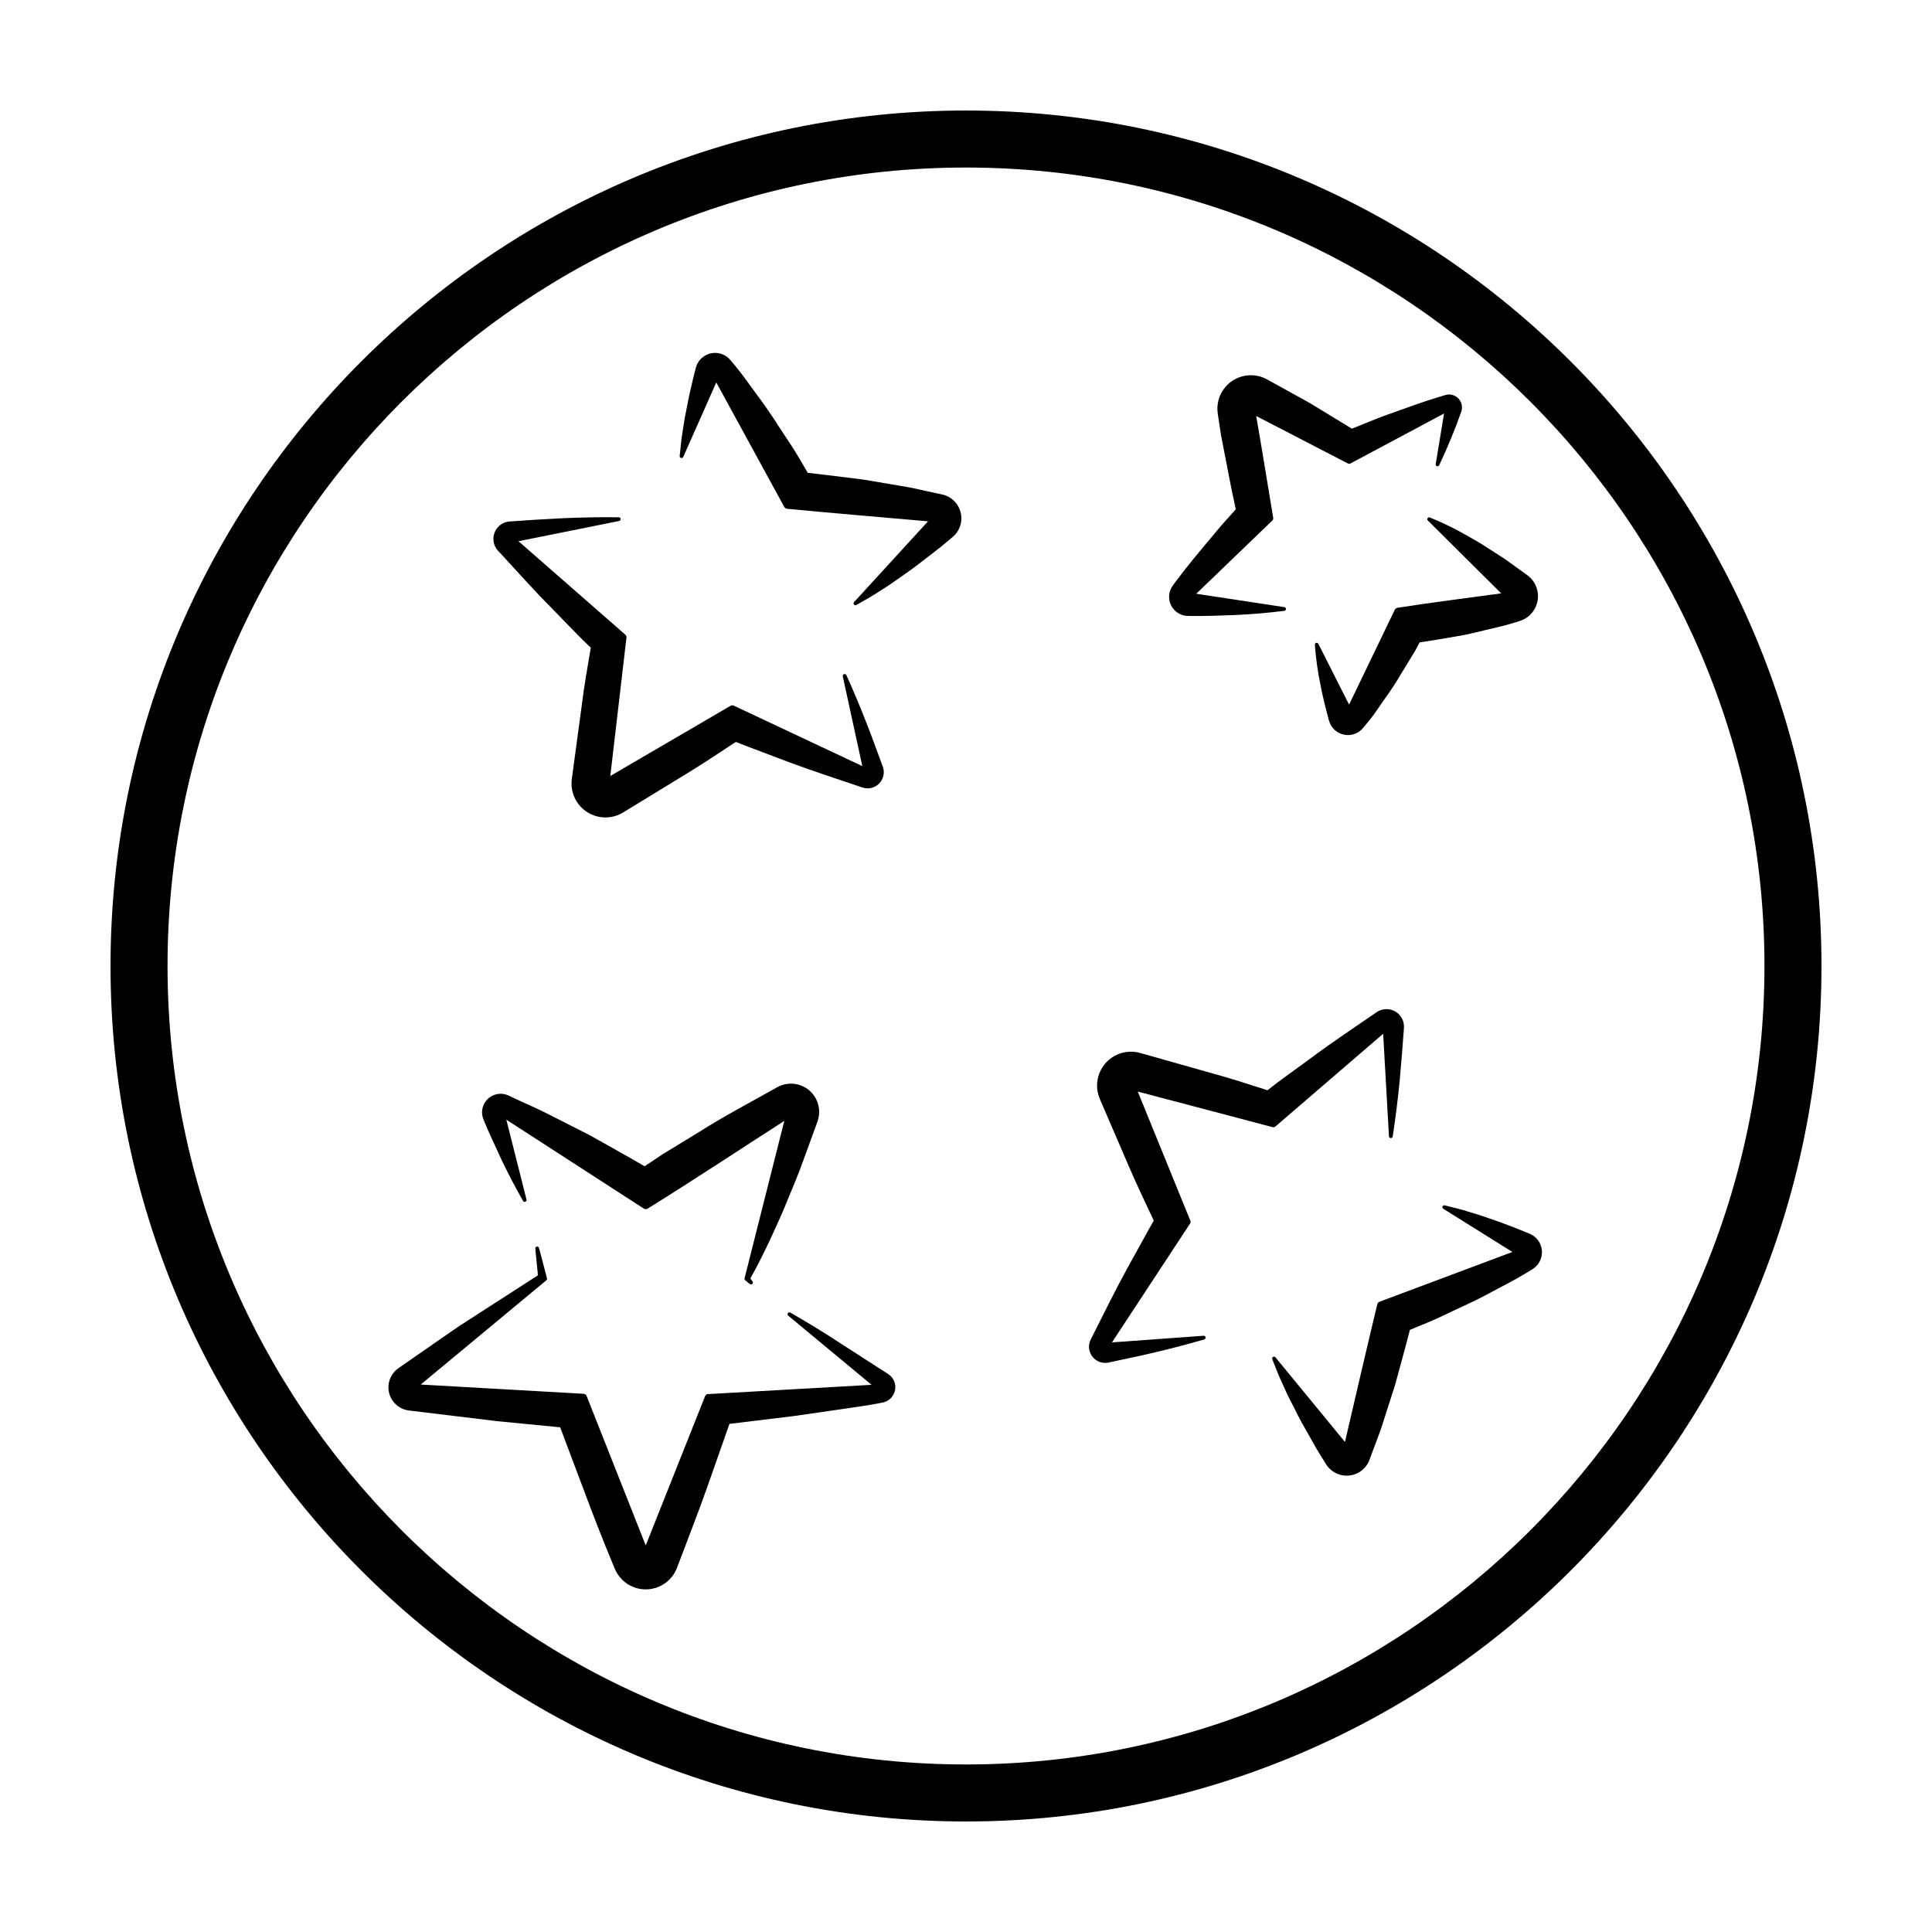
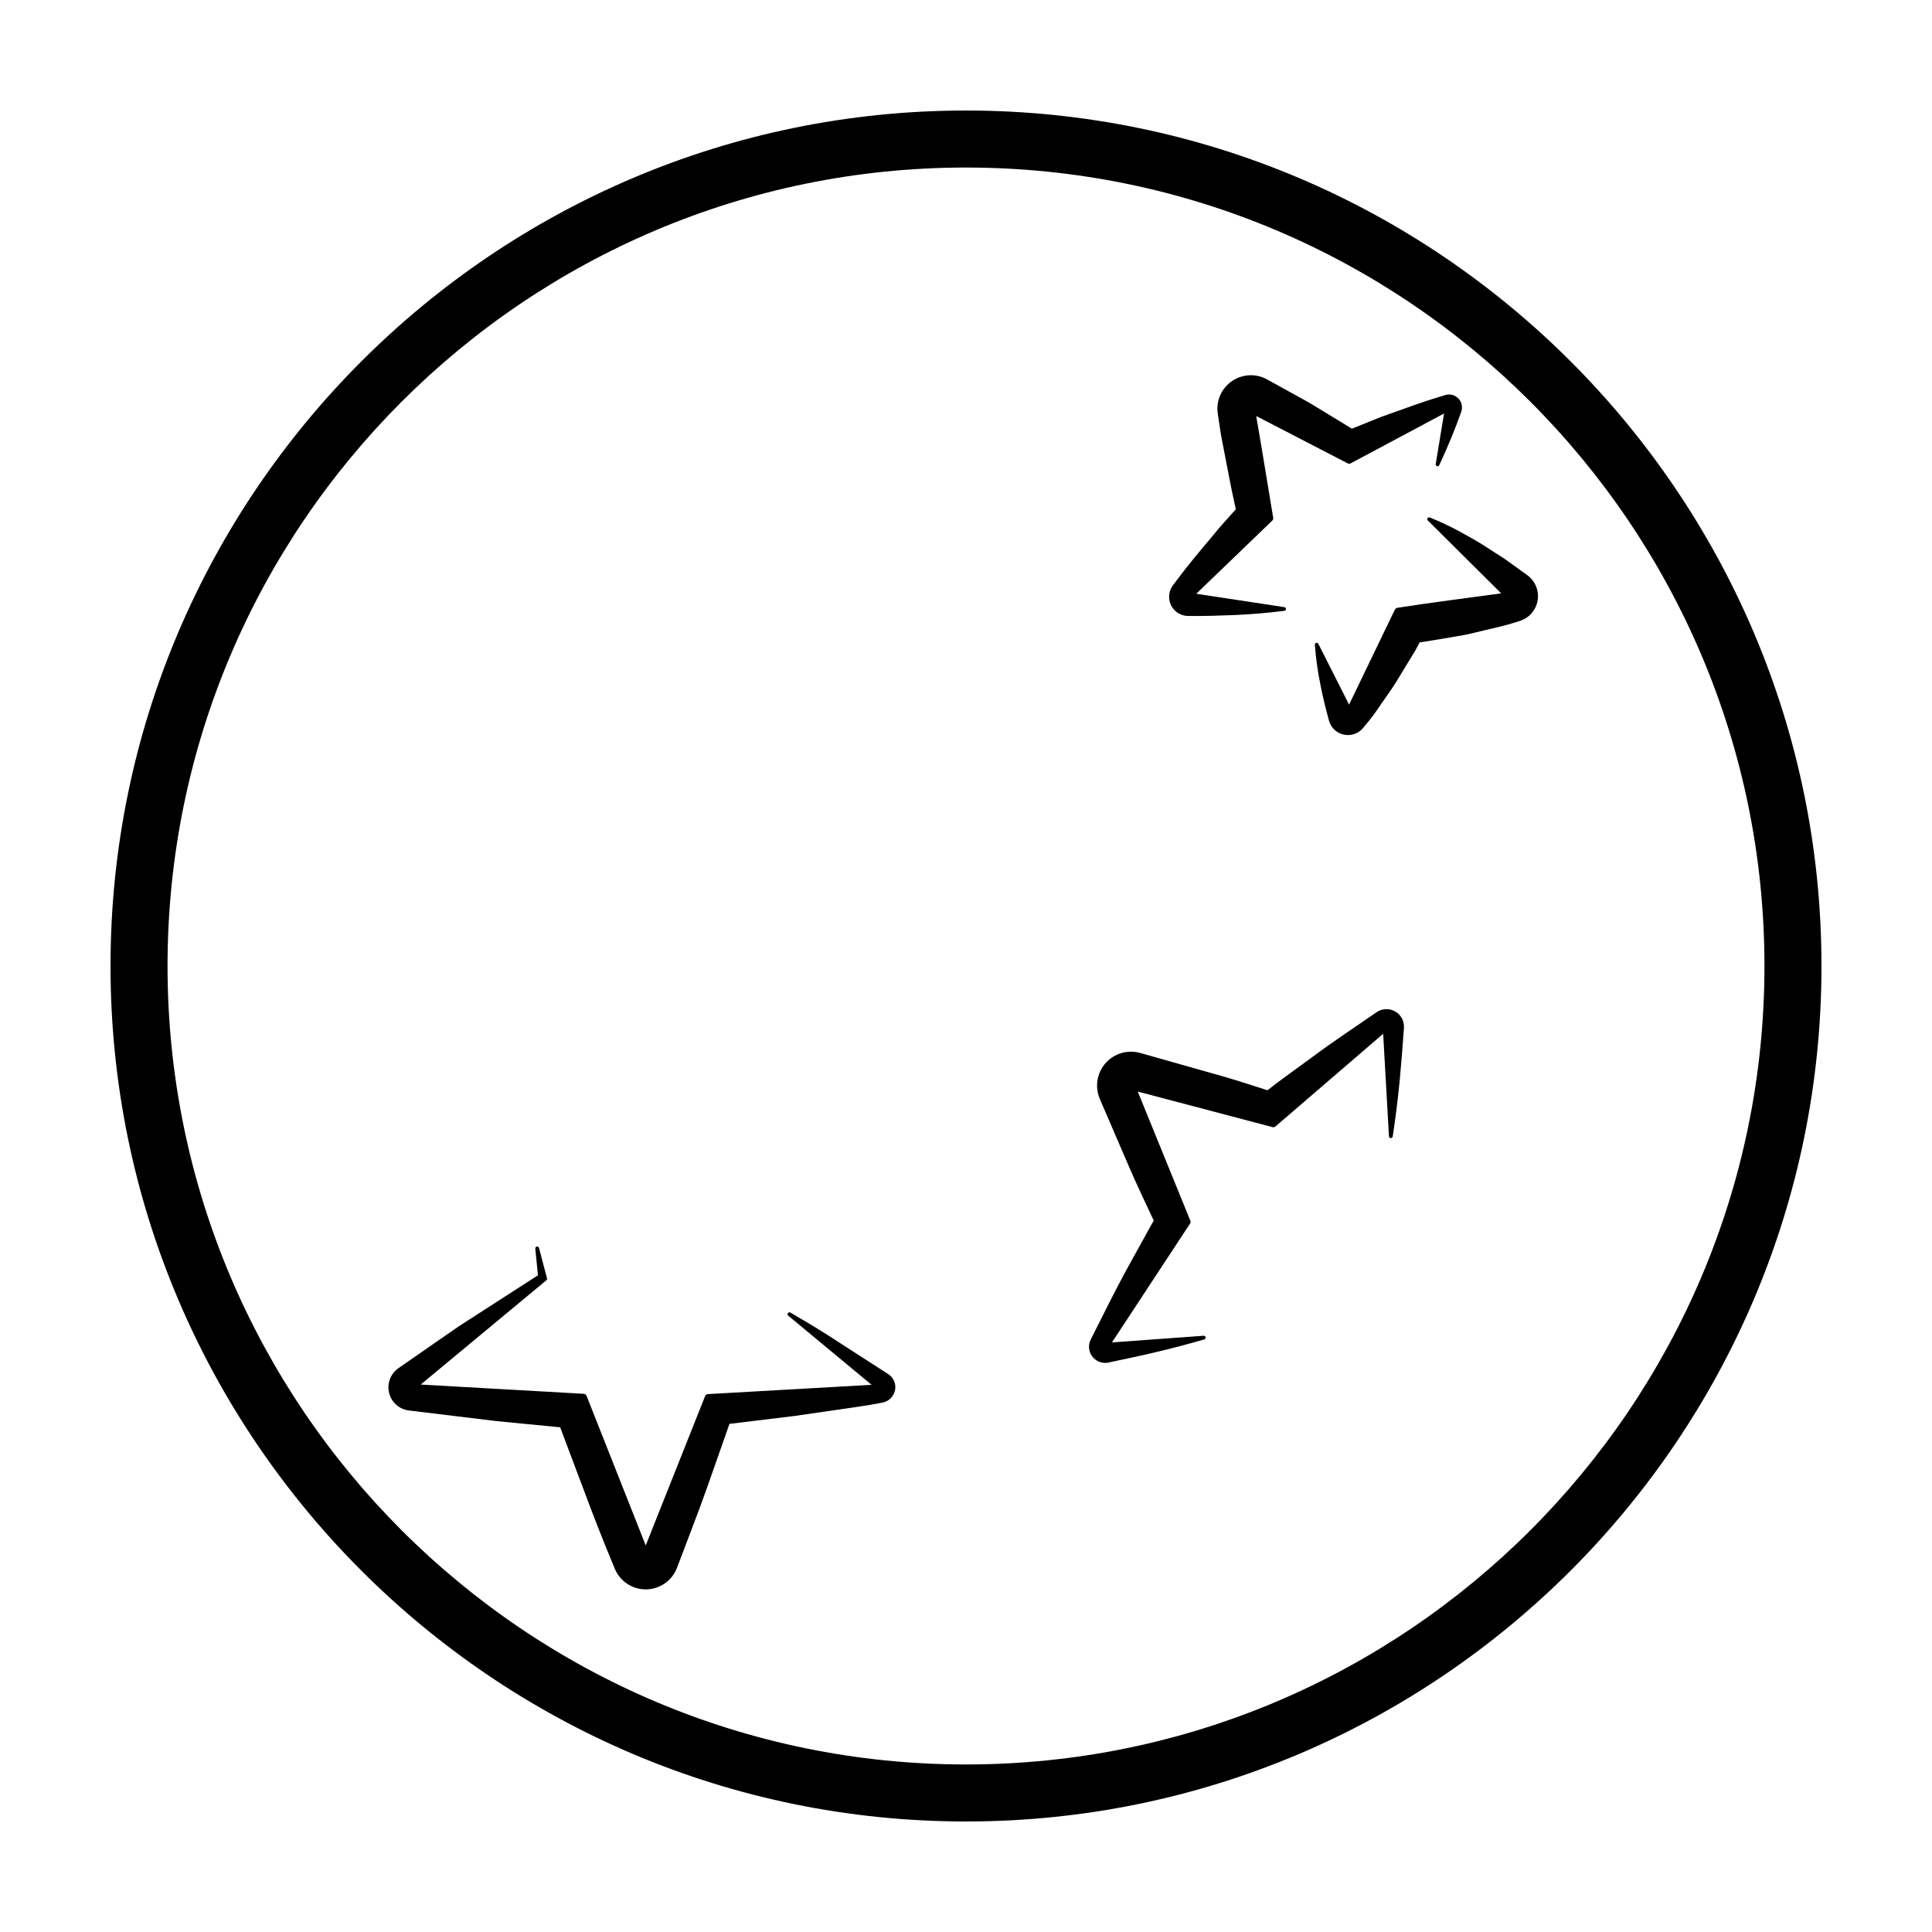
<svg xmlns="http://www.w3.org/2000/svg" fill="#000000" width="800px" height="800px" version="1.1" viewBox="144 144 512 512">
  <g>
    <path d="m379.37 508.14-12.812-8.258c-4.223-2.812-8.609-5.422-13.027-7.996l-0.07-0.039c-0.207-0.121-0.48-0.074-0.637 0.109-0.176 0.211-0.145 0.527 0.066 0.707l22.086 18.328-43.41 2.465c-0.297 0.02-0.574 0.207-0.691 0.5l-15.75 39.598-15.672-39.629c-0.121-0.309-0.414-0.535-0.766-0.555l-43.188-2.453 33.281-27.617c0.156-0.133 0.23-0.344 0.176-0.551l-2.109-8.027c-0.059-0.238-0.289-0.398-0.535-0.371-0.277 0.023-0.48 0.273-0.449 0.551l0.004 0.074 0.695 6.992-18.328 11.812c-3.215 2.004-6.238 4.238-9.355 6.352l-9.285 6.445c-1.391 0.973-2.394 2.523-2.613 4.336-0.406 3.391 2.004 6.473 5.394 6.883l0.898 0.109 22.406 2.711 16.777 1.633c2.004 5.422 4.086 10.812 6.109 16.227 2.609 7.043 5.352 14.031 8.242 20.965l0.141 0.336c0.918 2.172 2.691 3.977 5.066 4.867 4.59 1.715 9.699-0.613 11.418-5.203 2.629-7.031 5.406-14.012 7.91-21.094l5.977-17.004 17.16-2.086 11.184-1.617c3.727-0.57 7.461-1.02 11.18-1.742l1.082-0.211c1.062-0.211 2.047-0.836 2.68-1.824 1.25-1.914 0.695-4.484-1.234-5.723z" />
-     <path d="m276.95 451.46c1.754 3.586 3.578 7.16 5.598 10.68l0.066 0.117c0.105 0.188 0.332 0.289 0.551 0.23 0.266-0.066 0.422-0.336 0.359-0.598l-5.34-21.16 36.441 23.566c0.297 0.18 0.695 0.203 1.008 0 12.191-7.562 24.148-15.488 36.215-23.246l-10.531 41.711c-0.047 0.188 0.012 0.398 0.172 0.523l1.219 0.992c0.172 0.137 0.418 0.152 0.605 0.016 0.223-0.16 0.273-0.473 0.105-0.695l-0.074-0.102-0.5-0.68c1.859-3.285 3.496-6.625 5.098-9.977 1.559-3.477 3.234-6.918 4.613-10.438 1.414-3.512 2.969-6.988 4.207-10.543l3.879-10.629c0.711-1.977 0.598-4.266-0.516-6.242-2.031-3.602-6.594-4.871-10.195-2.84l-1.012 0.57c-6.551 3.691-13.227 7.188-19.562 11.215l-9.617 5.871-4.914 3.269c-4.801-2.805-9.684-5.492-14.531-8.227l-10.09-5.125c-3.332-1.762-6.852-3.219-10.273-4.836l-1.176-0.555c-1.18-0.551-2.57-0.637-3.879-0.125-2.527 0.992-3.777 3.844-2.785 6.375 1.449 3.676 3.254 7.254 4.859 10.879z" />
-     <path d="m276.74 290.76c4.434 4.785 8.762 9.699 13.359 14.297l6.812 7.004c1.18 1.238 2.422 2.402 3.652 3.586-0.875 5.148-1.785 10.297-2.418 15.477l-2.606 19.305c-0.266 1.977 0.117 4.07 1.234 5.906 2.59 4.231 8.117 5.566 12.352 2.984l16.625-10.156c4.484-2.731 8.855-5.652 13.25-8.535 4.629 1.82 9.316 3.523 13.957 5.309 6.102 2.281 12.316 4.301 18.512 6.394l1.09 0.367c0.902 0.301 1.914 0.312 2.875-0.051 2.211-0.832 3.332-3.305 2.5-5.516-1.523-4.035-2.918-8.102-4.539-12.117-1.562-4.027-3.266-8.027-5.055-12l-0.051-0.098c-0.098-0.211-0.328-0.332-0.559-0.281-0.266 0.059-0.438 0.324-0.383 0.594l5.176 23.797-34.109-16.043c-0.23-0.105-0.523-0.105-0.762 0.035l-31.91 18.625 4.281-36.699c0.031-0.258-0.066-0.539-0.273-0.719l-28.348-24.797 26.676-5.359c0.227-0.047 0.398-0.242 0.398-0.484 0.004-0.277-0.215-0.5-0.492-0.504h-0.102c-4.852-0.055-9.68 0.047-14.48 0.242-4.793 0.25-9.582 0.52-14.355 0.875-1.008 0.074-2 0.484-2.801 1.223-1.879 1.742-1.988 4.676-0.25 6.555z" />
-     <path d="m393.61 275.02-1.484-0.309c-3.199-0.66-6.379-1.5-9.598-1.969l-9.629-1.637-9.668-1.199c-1.719-0.207-3.441-0.418-5.164-0.605l-2.473-4.207c-1.637-2.805-3.531-5.465-5.285-8.203-1.754-2.742-3.582-5.438-5.559-8.055-1.945-2.637-3.777-5.324-5.898-7.863l-1.301-1.559c-0.684-0.82-1.621-1.441-2.731-1.723-2.82-0.727-5.699 0.973-6.422 3.793-0.969 3.758-1.855 7.547-2.562 11.418-0.418 1.906-0.684 3.879-0.992 5.836-0.348 1.934-0.465 3.977-0.699 5.961l-0.016 0.141c-0.023 0.211 0.086 0.418 0.293 0.508 0.246 0.109 0.539 0 0.648-0.25l8.75-19.75 18.016 32.988c0.152 0.266 0.434 0.473 0.766 0.5 12.434 1.195 24.883 2.215 37.328 3.324l-19.598 21.406c-0.141 0.152-0.172 0.383-0.066 0.574 0.133 0.238 0.434 0.324 0.672 0.191l0.137-0.074c2.332-1.305 4.637-2.637 6.812-4.086 2.258-1.375 4.297-2.949 6.457-4.414 2.156-1.473 4.121-3.113 6.191-4.66 2.074-1.543 4.047-3.184 5.992-4.852 1.047-0.898 1.82-2.141 2.121-3.598 0.699-3.488-1.547-6.902-5.039-7.629z" />
    <path d="m462.97 497.99-24.289 1.762 20.703-31.5c0.137-0.215 0.176-0.504 0.07-0.754l-13.934-34.219 35.727 9.422c0.25 0.066 0.539 0.012 0.75-0.172l28.555-24.566 1.535 27.172c0.016 0.23 0.188 0.43 0.422 0.465 0.273 0.039 0.527-0.145 0.57-0.418l0.016-0.102c0.742-4.797 1.324-9.586 1.805-14.367 0.43-4.781 0.84-9.562 1.16-14.332 0.066-1.008-0.195-2.051-0.816-2.949-1.457-2.106-4.348-2.629-6.453-1.176l-0.883 0.609c-5.367 3.715-10.836 7.305-16.043 11.203l-7.894 5.754c-1.395 0.992-2.719 2.062-4.066 3.109-4.973-1.594-9.941-3.223-14.977-4.578l-18.746-5.305c-1.914-0.539-4.047-0.457-6.019 0.387-4.559 1.965-6.66 7.25-4.695 11.809l7.707 17.891c2.07 4.828 4.348 9.562 6.578 14.324-2.453 4.328-4.801 8.723-7.231 13.062-3.125 5.719-6 11.586-8.941 17.422l-0.52 1.027c-0.43 0.852-0.578 1.848-0.359 2.852 0.516 2.309 2.801 3.762 5.109 3.254 4.211-0.938 8.434-1.742 12.637-2.781 4.207-0.977 8.402-2.102 12.594-3.305l0.098-0.023c0.223-0.066 0.379-0.277 0.359-0.516-0.012-0.273-0.254-0.48-0.527-0.461z" />
-     <path d="m549.38 470.96c-3.582-1.484-7.211-2.902-10.938-4.144-1.828-0.68-3.742-1.223-5.633-1.809-1.867-0.621-3.871-1.02-5.801-1.535l-0.141-0.035c-0.203-0.055-0.43 0.023-0.543 0.215-0.145 0.23-0.074 0.535 0.156 0.68l18.32 11.453-35.199 13.18c-0.289 0.109-0.527 0.363-0.605 0.684-2.938 12.141-5.715 24.324-8.566 36.48l-18.426-22.426c-0.133-0.16-0.352-0.227-0.559-0.145-0.25 0.098-0.379 0.383-0.281 0.637l0.055 0.145c0.961 2.492 1.953 4.961 3.078 7.32 1.043 2.43 2.312 4.672 3.457 7.019 1.148 2.344 2.5 4.519 3.738 6.785 1.23 2.277 2.578 4.453 3.953 6.613 0.742 1.164 1.859 2.102 3.258 2.606 3.356 1.211 7.055-0.535 8.262-3.891l0.516-1.426c1.102-3.074 2.387-6.102 3.305-9.219l2.977-9.301 2.555-9.402c0.441-1.672 0.902-3.344 1.324-5.023l4.516-1.859c3.008-1.223 5.91-2.727 8.867-4.074 2.961-1.352 5.891-2.781 8.762-4.363 2.883-1.551 5.809-2.992 8.621-4.731l1.723-1.066c0.906-0.559 1.652-1.402 2.098-2.465 1.117-2.695-0.156-5.785-2.848-6.902z" />
    <path d="m542.8 292.14-6.223-4c-2.121-1.285-4.316-2.492-6.516-3.699-2.242-1.164-4.551-2.254-6.973-3.231l-0.18-0.07c-0.176-0.07-0.383-0.035-0.523 0.105-0.188 0.191-0.188 0.5 0 0.684l19.441 19.316c-9.152 1.266-18.328 2.402-27.461 3.82-0.293 0.051-0.586 0.238-0.727 0.523l-12.117 25.145-8.148-16.121c-0.086-0.172-0.273-0.281-0.473-0.266-0.266 0.02-0.469 0.258-0.449 0.523l0.016 0.188c0.277 3.481 0.727 6.879 1.414 10.152 0.605 3.32 1.445 6.519 2.297 9.715 0.273 1.02 0.852 1.965 1.723 2.684 2.223 1.832 5.512 1.516 7.344-0.707l1.629-1.977c1.598-1.934 2.871-4.027 4.316-6.035 1.441-2.012 2.801-4.062 4.031-6.176l3.828-6.277 1.164-2.191c3.352-0.492 6.691-1.082 10.031-1.652 2.414-0.359 4.793-0.996 7.176-1.559 2.379-0.605 4.781-1.059 7.141-1.793l2.191-0.68c1.375-0.43 2.629-1.289 3.535-2.551 2.215-3.082 1.516-7.379-1.562-9.598z" />
    <path d="m458.8 307.23c4.191 0.082 8.422-0.098 12.652-0.246 4.231-0.203 8.488-0.551 12.773-1.09l0.133-0.016c0.211-0.023 0.395-0.191 0.43-0.418 0.039-0.273-0.145-0.523-0.414-0.562l-23.352-3.547 20.141-19.383c0.191-0.188 0.297-0.473 0.246-0.754-1.512-8.988-2.926-17.992-4.504-26.969l24.277 12.566c0.215 0.109 0.5 0.125 0.73 0l24.777-13.23-2.211 13.41c-0.035 0.211 0.074 0.434 0.281 0.527 0.246 0.117 0.543 0.004 0.66-0.242l0.055-0.121c2.152-4.641 4.117-9.309 5.773-14.035 0.23-0.66 0.266-1.402 0.051-2.121-0.543-1.82-2.457-2.852-4.273-2.309l-1.324 0.398c-4.766 1.426-9.375 3.148-14.02 4.805-2.344 0.789-4.574 1.793-6.863 2.684l-2.543 1.027-9.699-5.91c-2.066-1.309-4.254-2.402-6.379-3.606l-6.414-3.543c-1.676-0.926-3.668-1.32-5.707-0.992-4.836 0.785-8.121 5.34-7.336 10.176l0.039 0.262c0.395 2.41 0.66 4.84 1.176 7.231l1.387 7.195c0.664 3.527 1.375 7.047 2.16 10.559-2.207 2.422-4.398 4.863-6.465 7.426-3.164 3.75-6.312 7.512-9.273 11.473l-0.926 1.238c-0.613 0.82-0.988 1.84-1.008 2.941-0.059 2.809 2.168 5.121 4.969 5.176z" />
    <path d="m400 173.29c-125.01 0-226.71 101.7-226.71 226.71s101.7 226.71 226.71 226.71 226.71-101.7 226.71-226.71c-0.004-125.01-101.71-226.71-226.71-226.71zm0 438.31c-116.68 0-211.6-94.922-211.6-211.6 0-116.68 94.922-211.6 211.6-211.6 116.68 0 211.6 94.922 211.6 211.6-0.004 116.68-94.926 211.6-211.6 211.6z" />
  </g>
</svg>